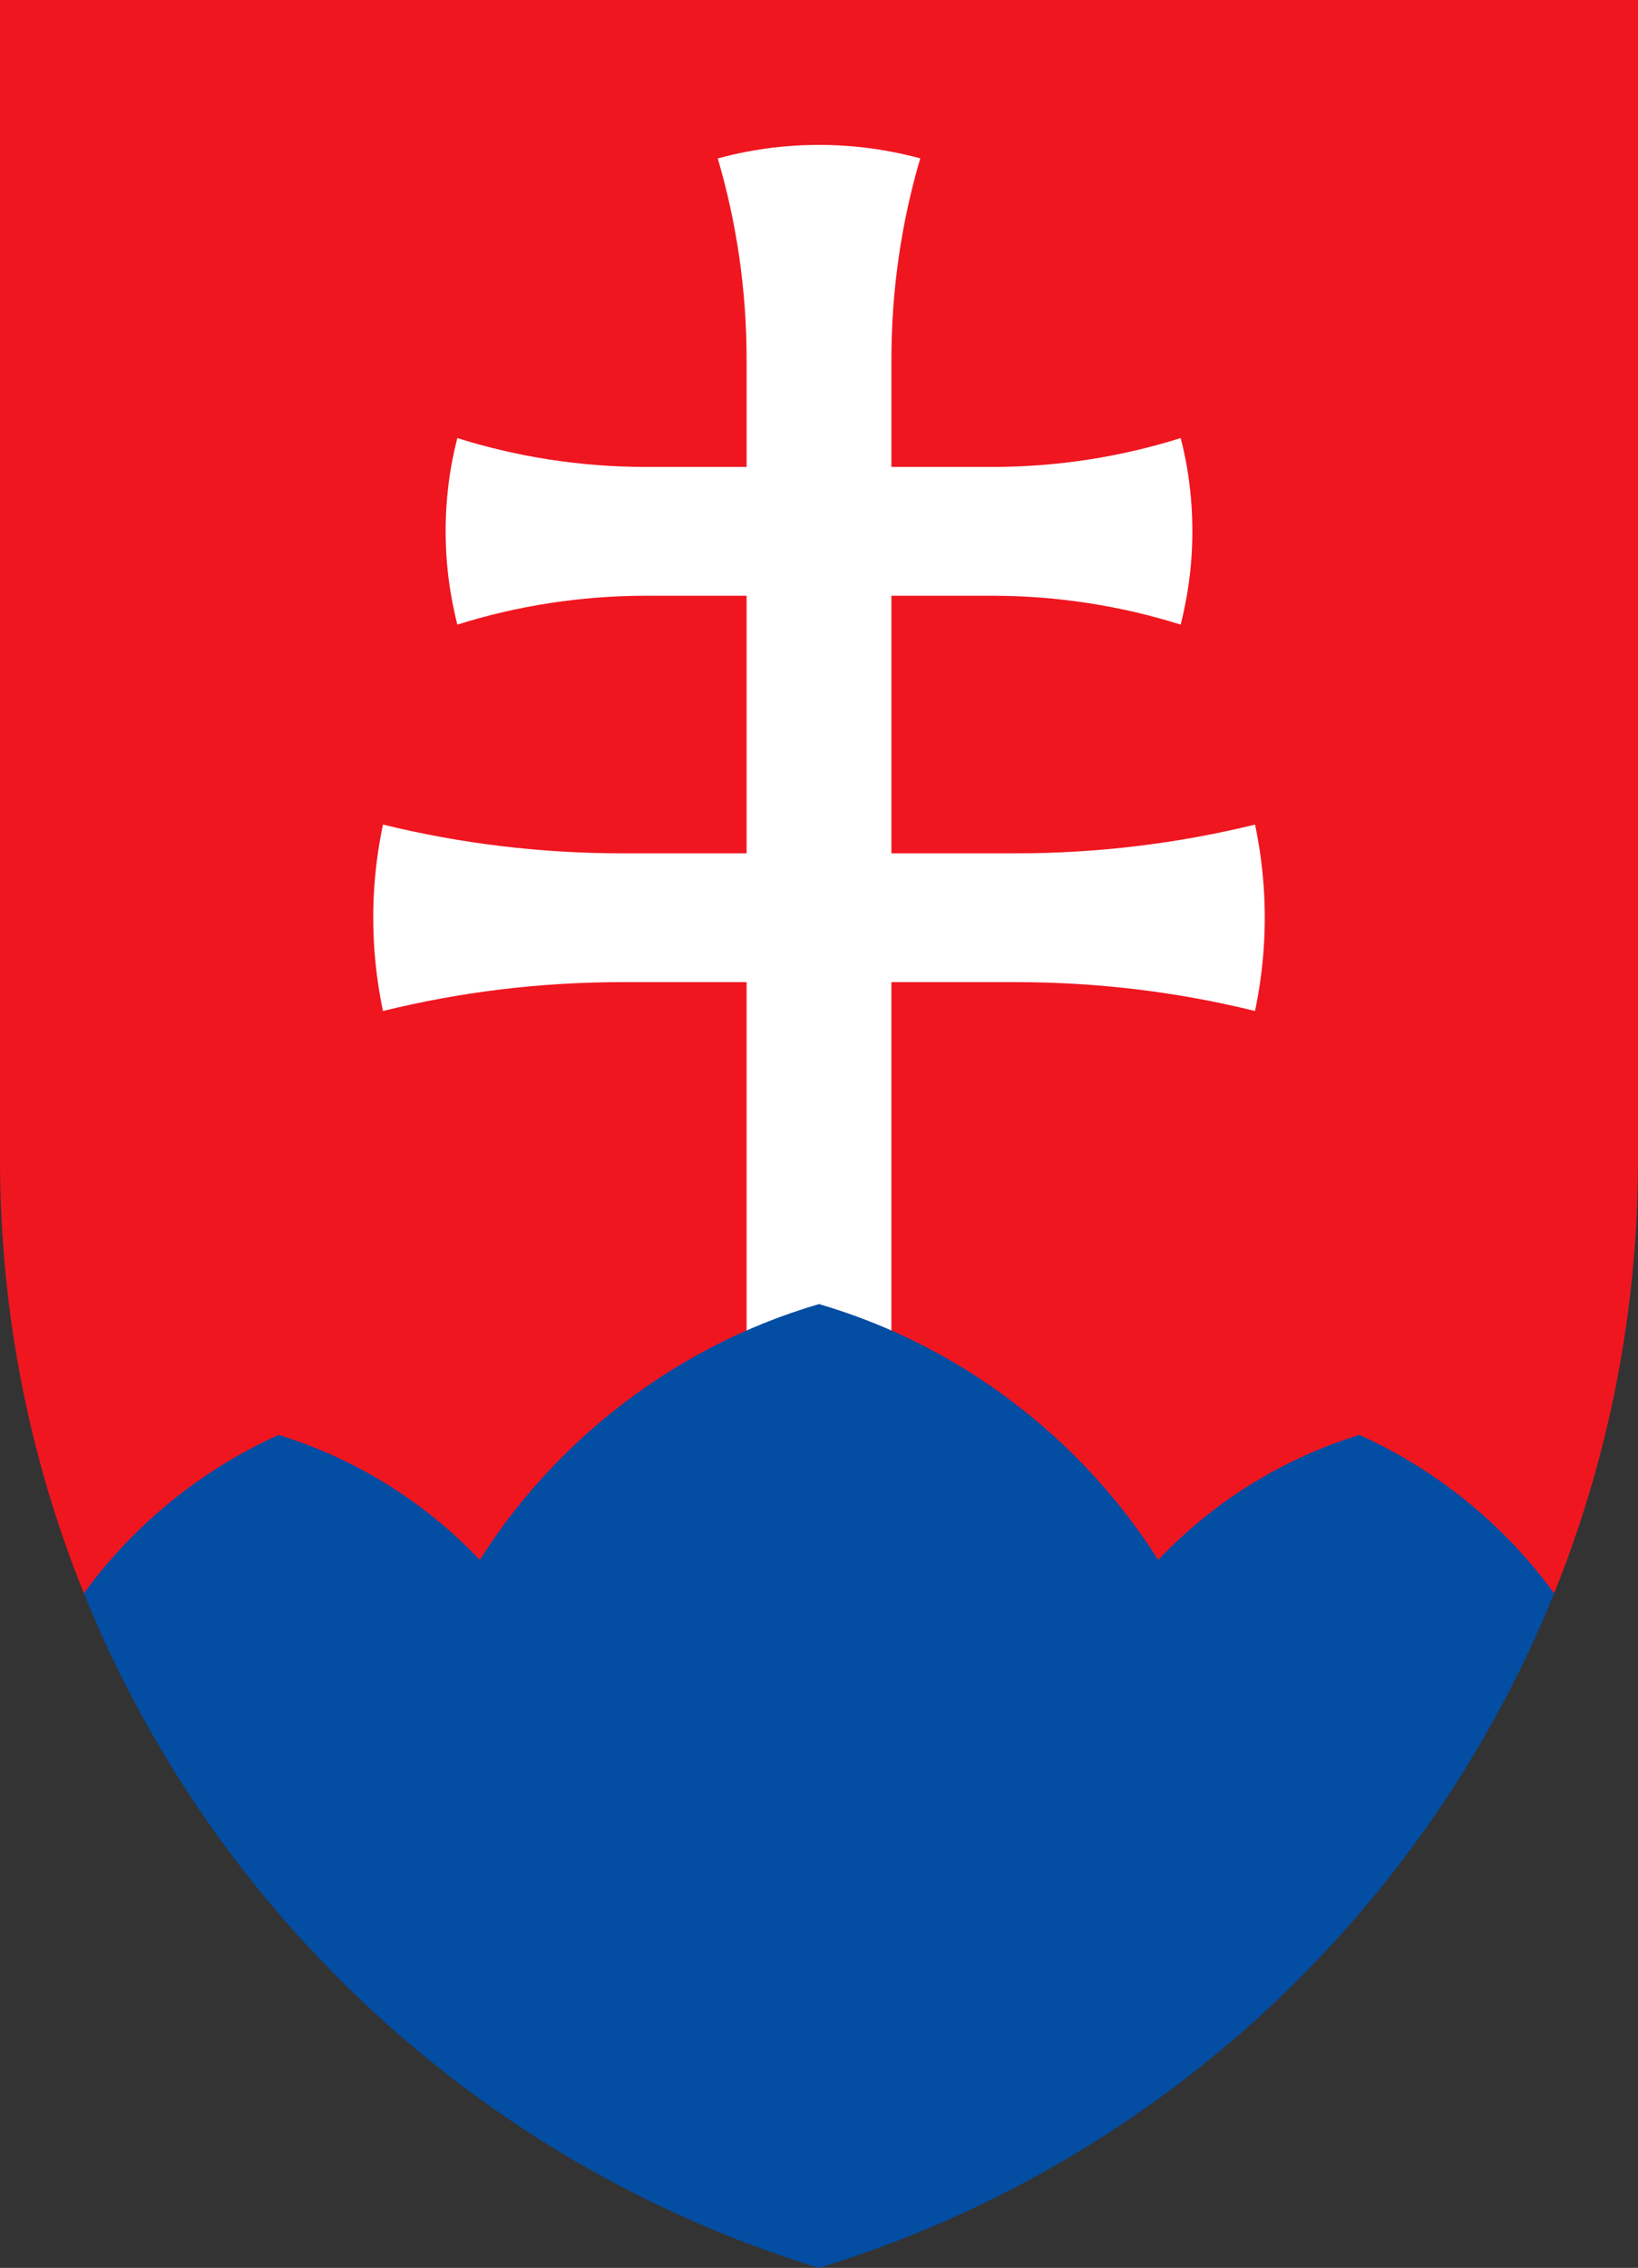
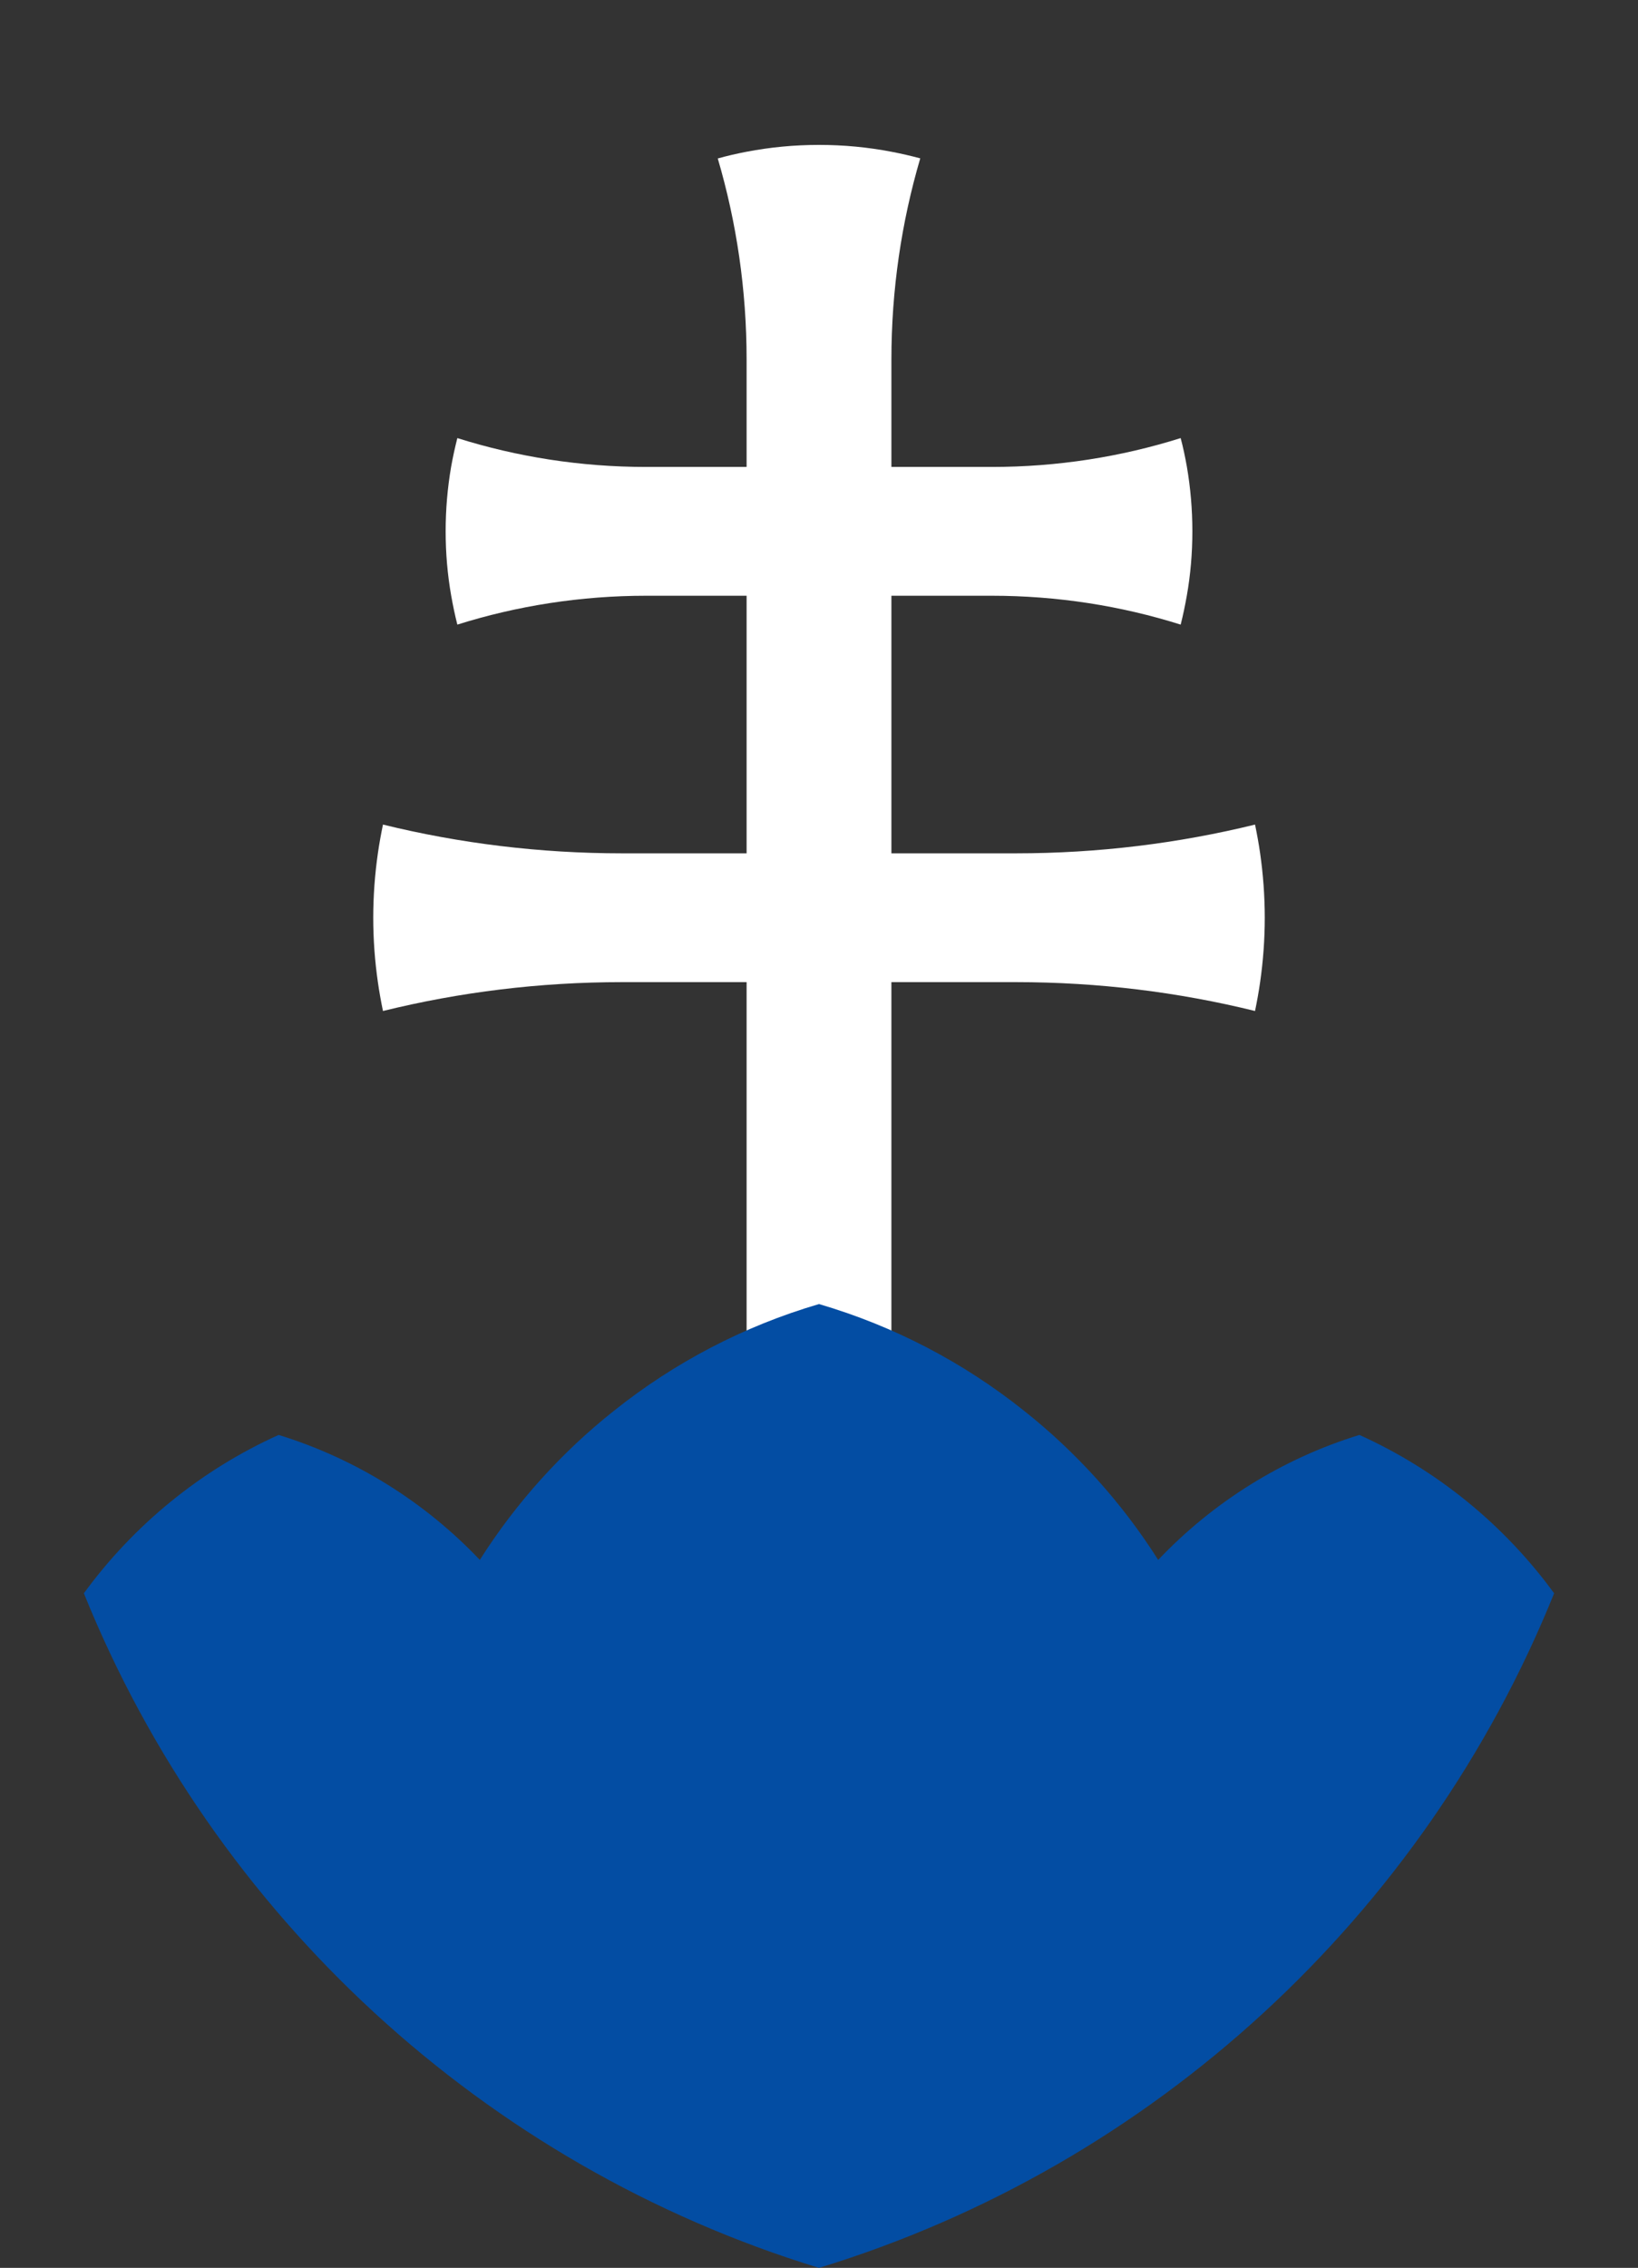
<svg xmlns="http://www.w3.org/2000/svg" version="1.1" id="Layer_1" x="0px" y="0px" viewBox="0 0 700 968.465" style="enable-background:new 0 0 700 968.465;" xml:space="preserve">
  <rect x="0" y="0" width="700" height="968.465" fill="#333333" stroke="none" />
  <style type="text/css">
	.st0{fill:#EF1620;}
	.st1{fill:#FFFFFF;}
	.st2{fill:#034DA3;}
</style>
-   <path class="st0" d="M664.158,680.396C687.277,623.119,700,560.594,700,495.049V0H0v495.049c0,65.545,12.723,128.069,35.842,185.347  H664.158z" />
  <path class="st1" d="M540.495,391.931c0,9.357-0.693,18.515-1.98,27.475c-0.594,4.159-1.337,8.268-2.178,12.327  c-32.772-8.069-66.98-12.327-102.228-12.327h-53.168v224.159h-61.881V419.406h-53.168c-35.247,0-69.456,4.257-102.228,12.327  c-0.842-4.059-1.584-8.168-2.178-12.327c-1.287-8.96-1.98-18.119-1.98-27.475s0.693-18.564,1.98-27.525  c0.594-4.159,1.337-8.218,2.178-12.277c32.772,8.02,66.98,12.277,102.228,12.277h53.168v-110h-42.871  c-28.119,0-55.248,4.307-80.743,12.327c-1.04-4.059-1.881-8.168-2.624-12.327c-1.584-8.961-2.376-18.169-2.376-27.525  c0-9.356,0.792-18.515,2.327-27.475c0.743-4.158,1.634-8.267,2.673-12.327c25.495,8.02,52.623,12.327,80.743,12.327h42.871v-45.842  c0-29.851-4.307-58.663-12.327-85.891c4.059-1.139,8.168-2.079,12.327-2.871c10.05-1.93,20.346-2.921,30.941-2.921  s20.891,0.99,30.941,2.921c4.159,0.792,8.267,1.733,12.327,2.822c-8.02,27.277-12.327,56.089-12.327,85.94v45.842h42.871  c28.119,0,55.248-4.307,80.743-12.327c1.089,4.059,1.931,8.168,2.673,12.327c1.535,8.96,2.327,18.119,2.327,27.475  c0,9.357-0.792,18.564-2.376,27.525c-0.743,4.158-1.584,8.267-2.624,12.327c-25.495-8.02-52.623-12.327-80.743-12.327h-42.871v110  h53.168c35.247,0,69.456-4.257,102.228-12.277c0.841,4.059,1.584,8.119,2.178,12.277  C539.802,373.366,540.495,382.574,540.495,391.931z" />
  <path class="st2" d="M664.158,680.396C608.614,817.921,493.069,924.752,350,968.465C206.931,924.752,91.386,817.921,35.842,680.396  c21.287-29.159,49.951-52.624,83.218-67.624c33.168,10.198,62.673,28.812,85.99,53.366c15.446-24.356,34.901-45.941,57.426-63.762  c25.644-20.446,55.247-36.04,87.525-45.495c32.277,9.455,61.881,25.049,87.525,45.495c22.525,17.822,41.98,39.406,57.426,63.762  c23.317-24.555,52.822-43.168,85.99-53.366C614.208,627.772,642.871,651.237,664.158,680.396z" />
</svg>